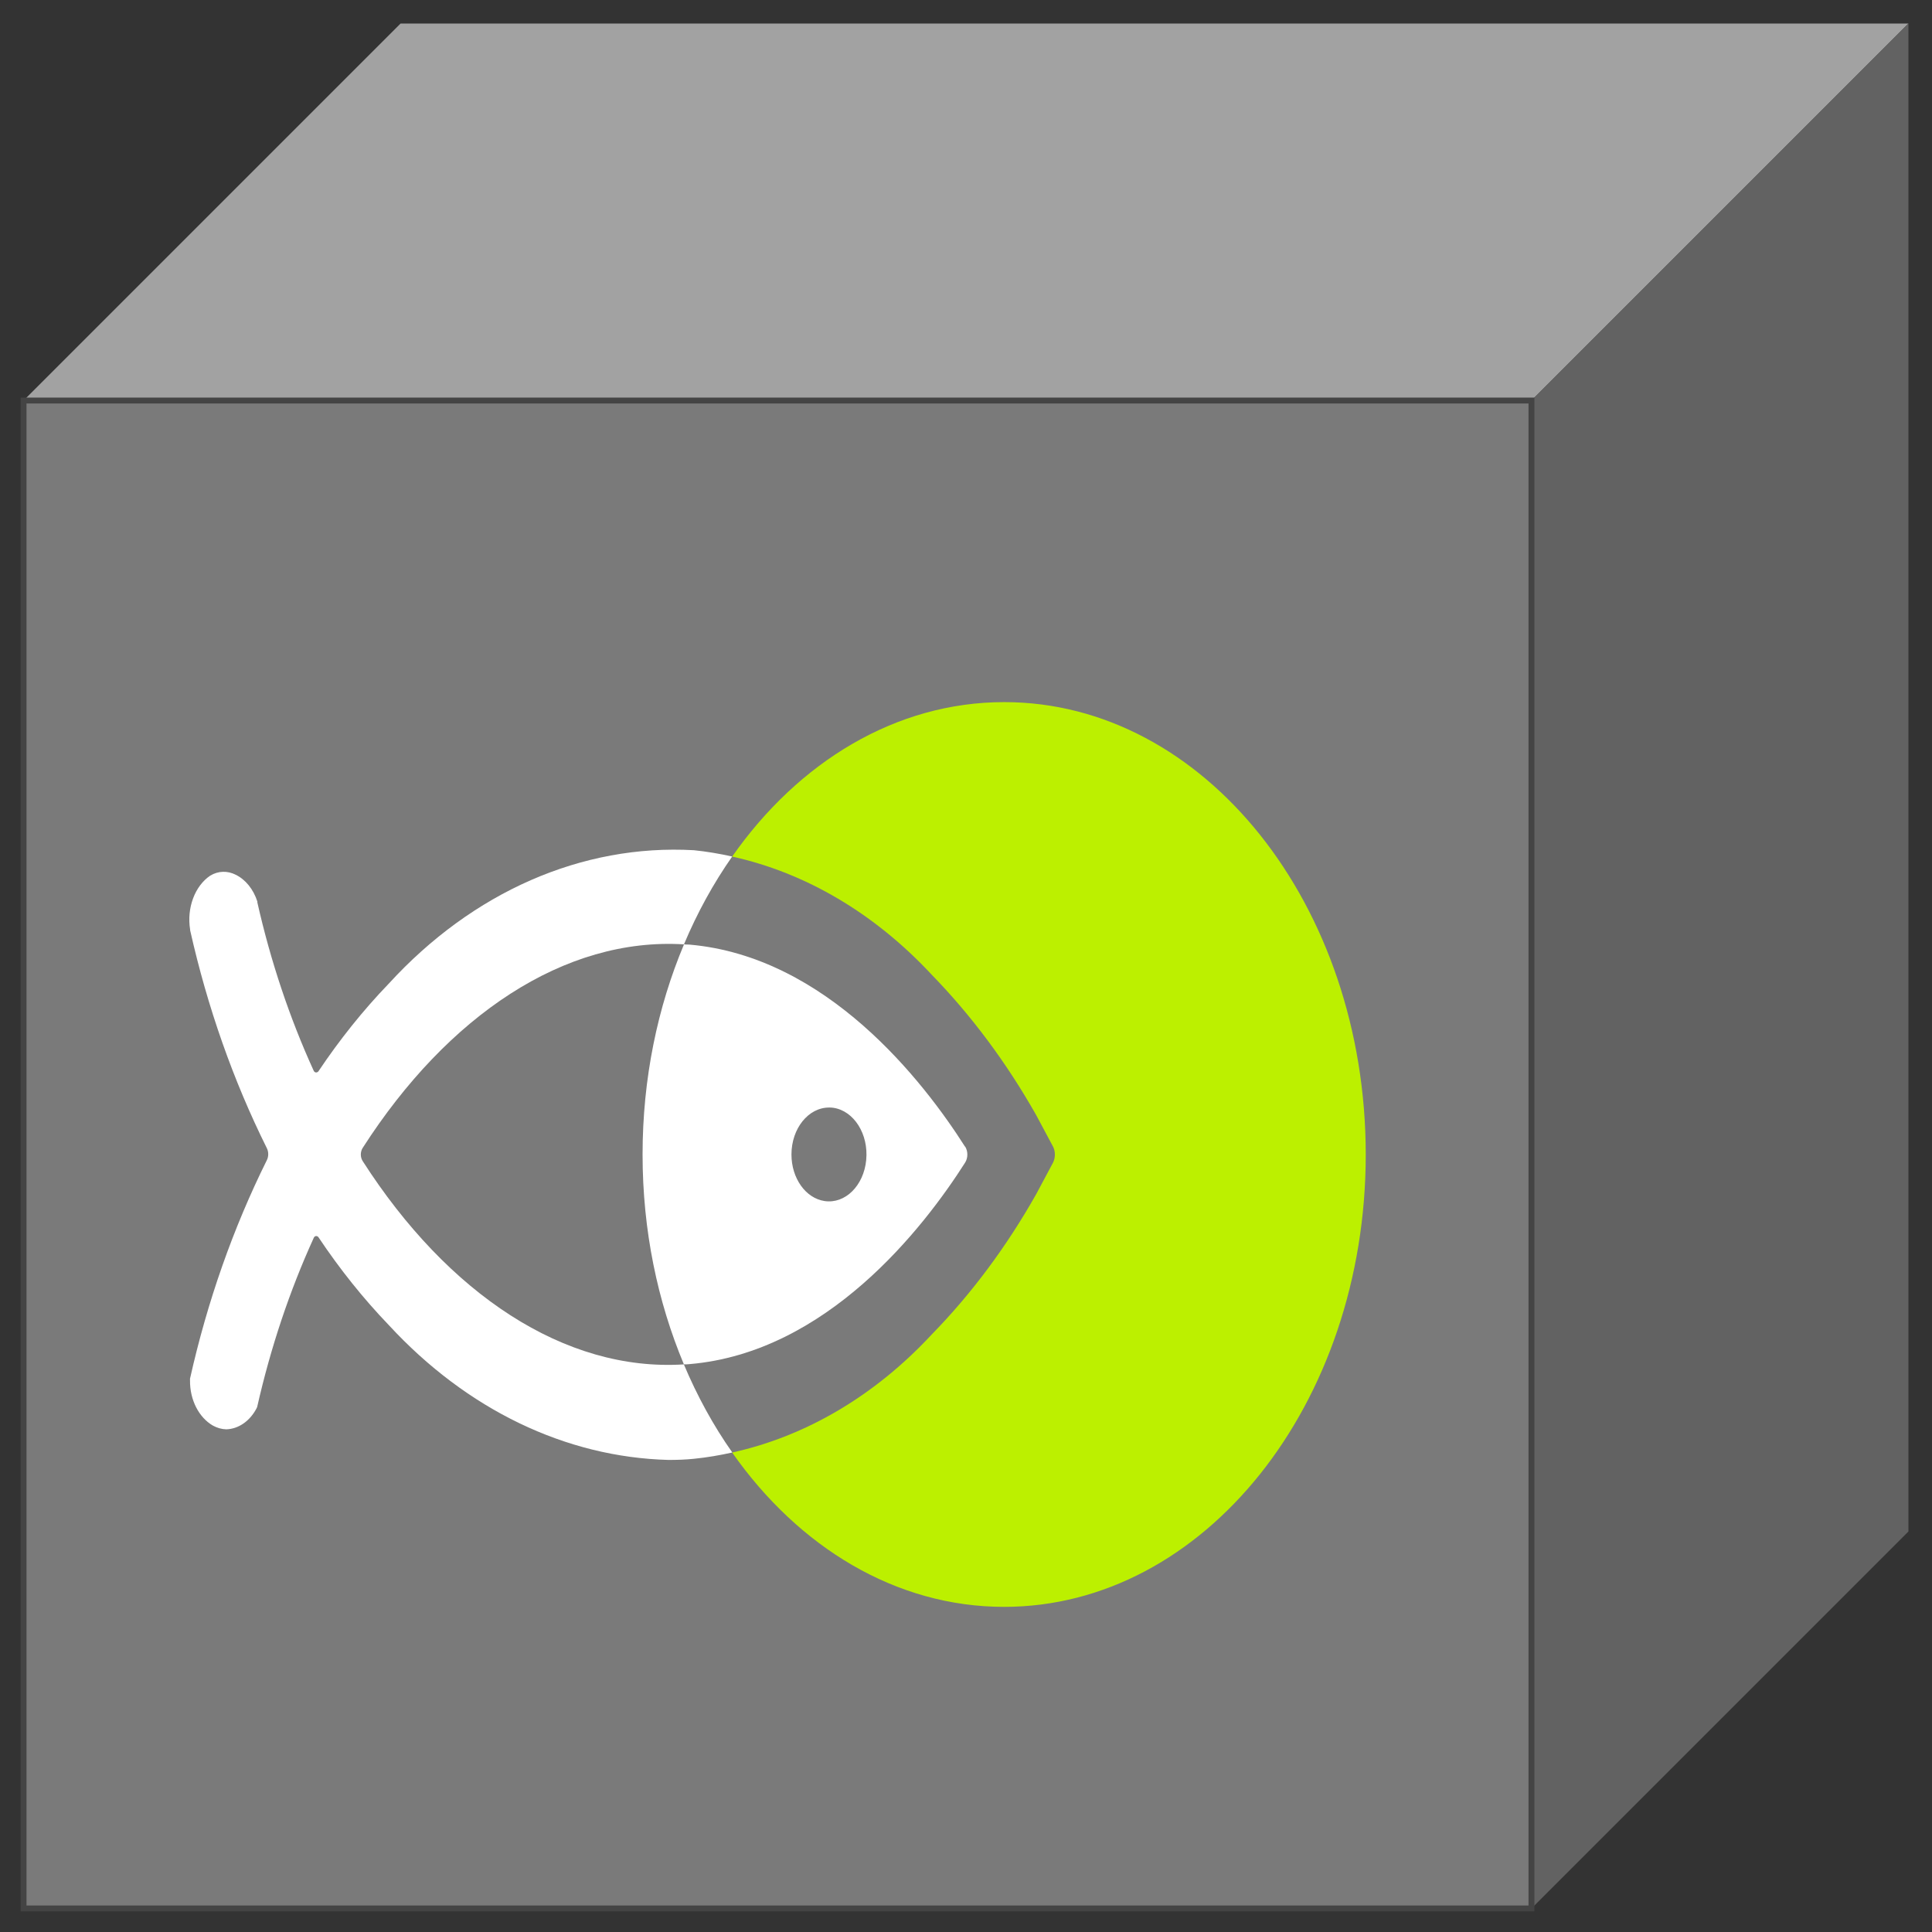
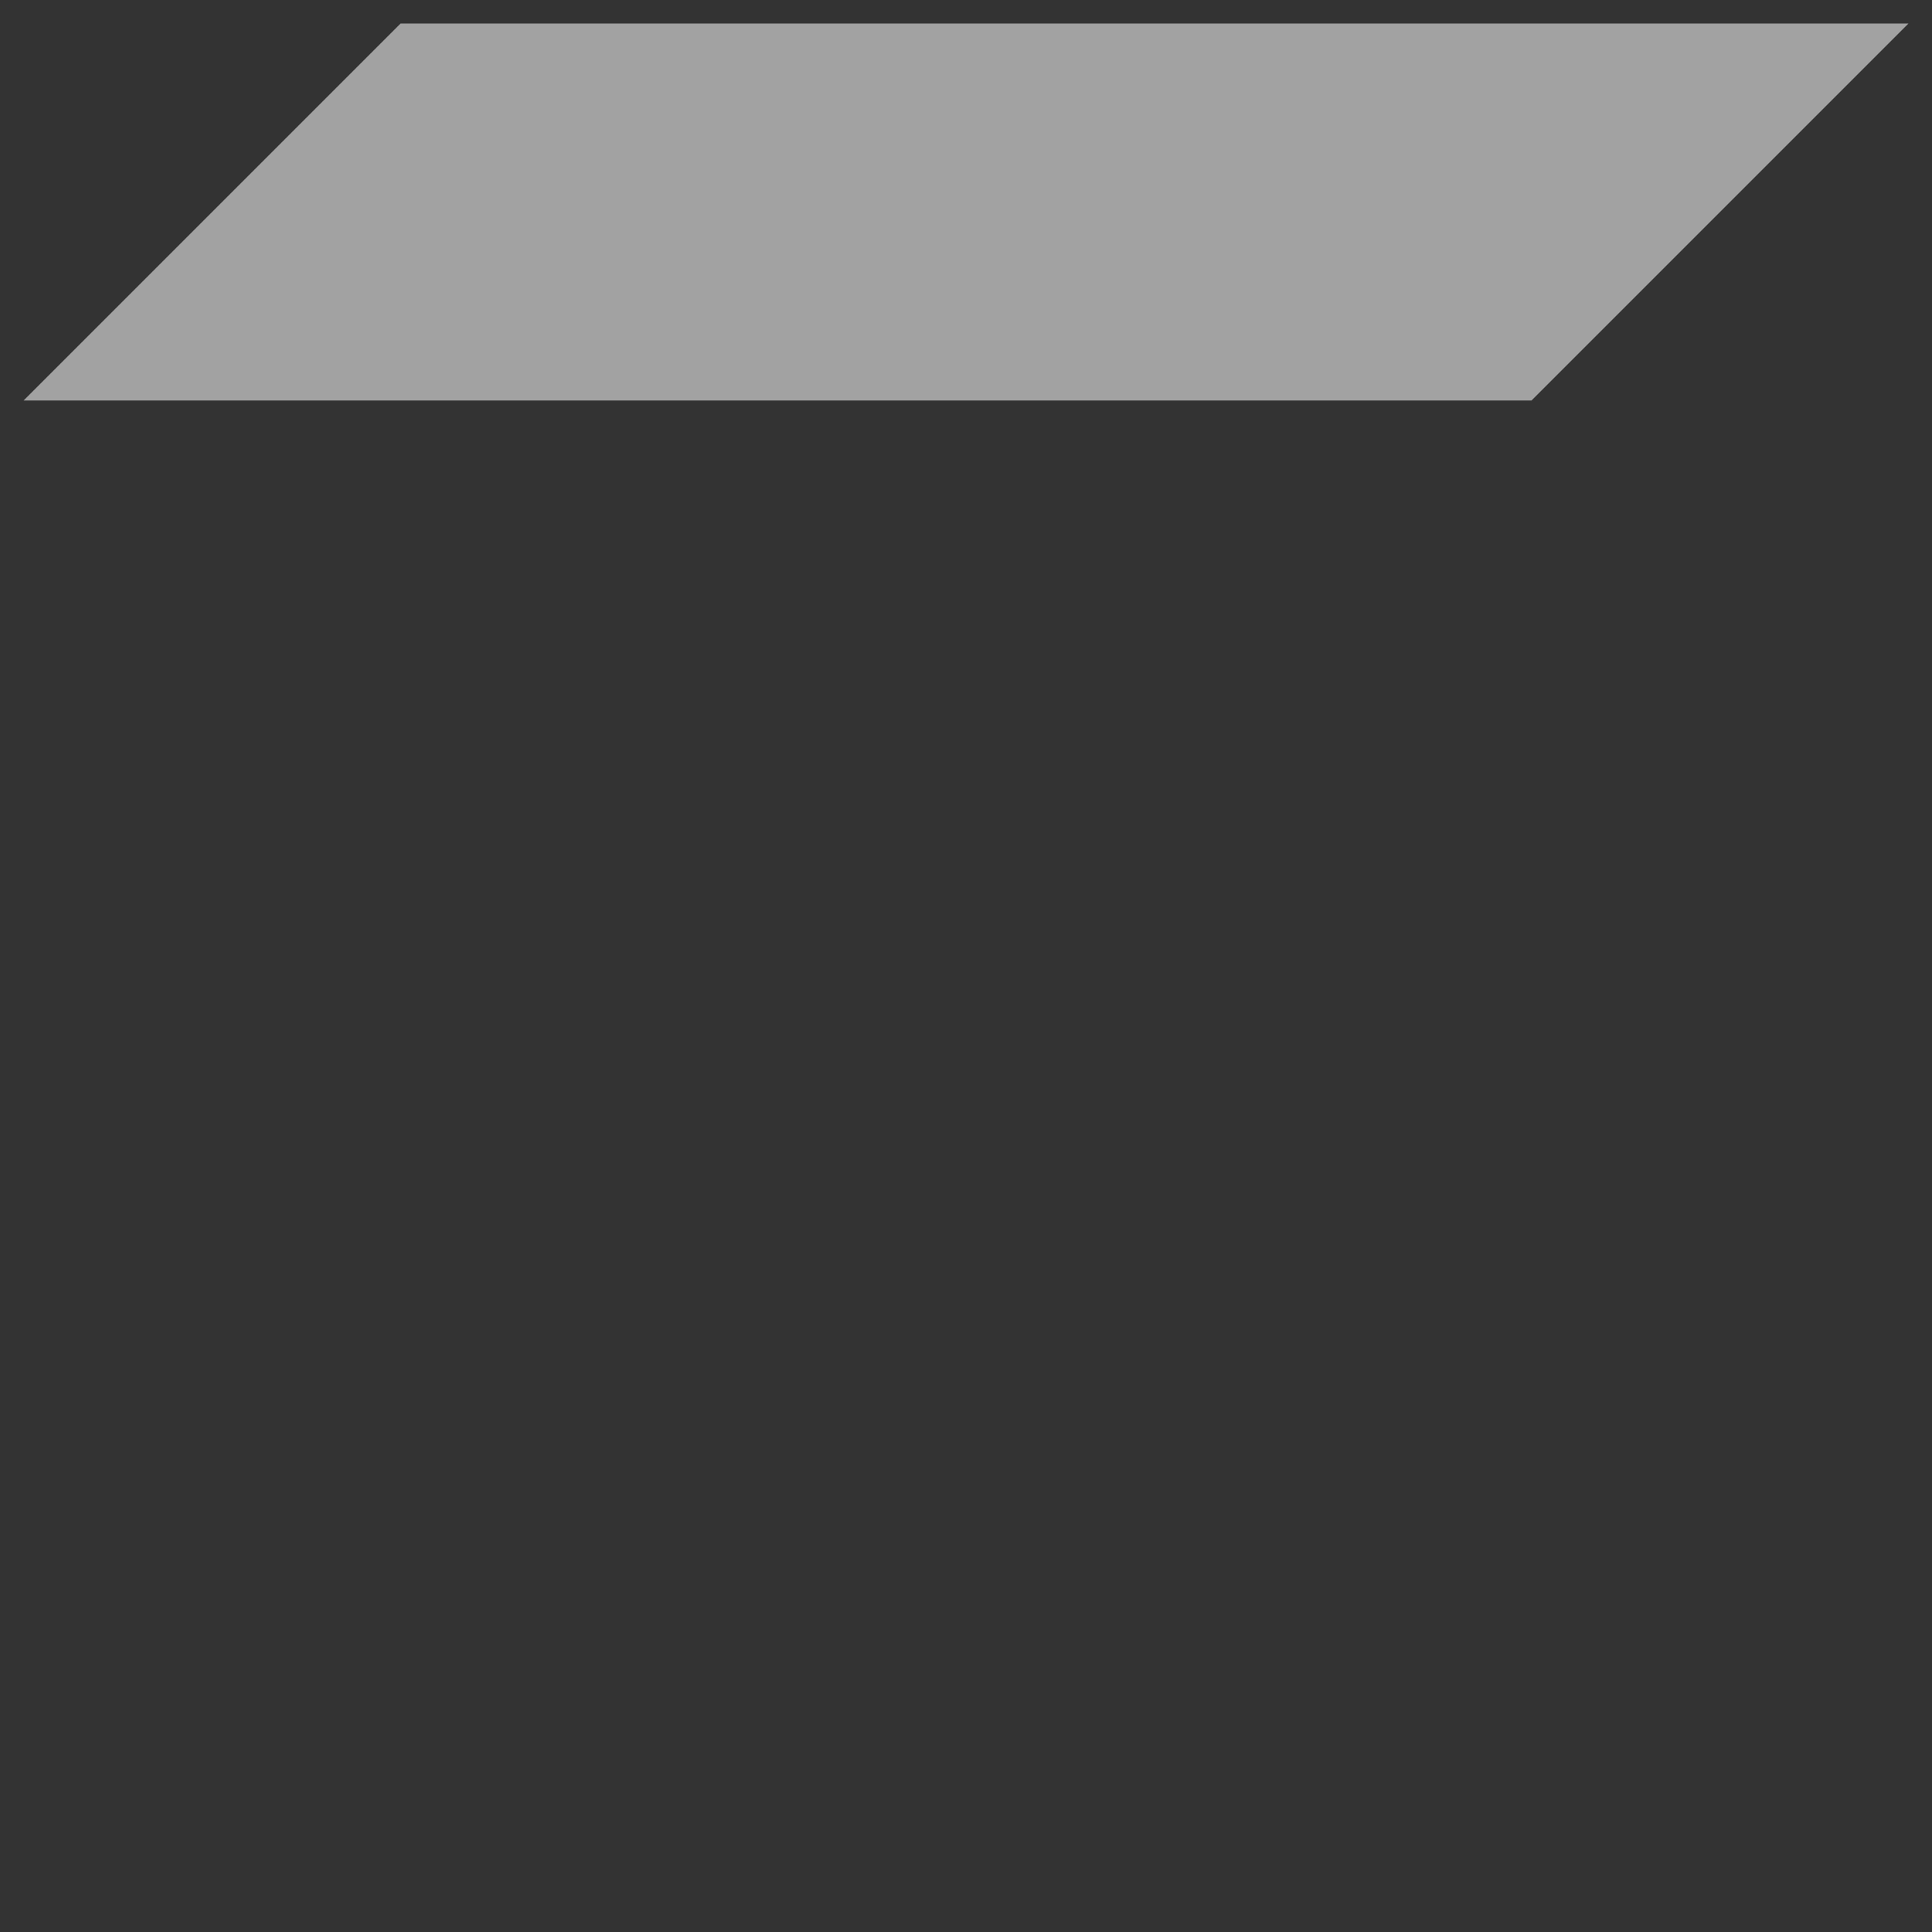
<svg xmlns="http://www.w3.org/2000/svg" width="328" height="328" viewBox="0 0 328 328">
  <rect x="0" y="0" width="328" height="328" fill="#333333" stroke="none" />
  <g>
    <polygon points="4,68 68,4 324,4 260,68" fill="#a2a2a2" />
-     <polygon points="260,68 324,4 324,260 260,324" fill="#626262" />
-     <rect x="4" y="68" width="256" height="256" fill="#7a7a7a" stroke="#444" />
    <g transform="translate(29.6,93.6) scale(2.56,3.2)">
-       <path fill-rule="evenodd" clip-rule="evenodd" d="M55.035 8C47.841 8 41.39 11.173 36.992 16.195C41.868 17.054 46.443 19.21 50.221 22.458C52.853 24.621 55.185 27.125 57.149 29.902L58.267 31.574C58.437 31.833 58.437 32.174 58.267 32.44L57.155 34.105C55.192 36.889 52.86 39.393 50.227 41.549C46.45 44.803 41.874 46.953 36.992 47.812C41.39 52.827 47.834 56 55.028 56C68.277 56 79.01 45.254 79.01 32.003C79.01 18.753 68.284 8 55.035 8Z" fill="#BCF000" />
-       <path d="M33.789 43.136C25.887 43.538 18.127 39.383 12.494 32.355C12.324 32.151 12.324 31.851 12.494 31.646C18.134 24.618 25.893 20.463 33.796 20.852C34.676 19.173 35.753 17.611 36.994 16.192C36.156 16.042 35.303 15.926 34.451 15.857C27.046 15.523 19.791 18.061 14.206 22.947C12.515 24.352 10.96 25.908 9.549 27.593C9.545 27.596 9.54 27.6 9.535 27.603C9.53 27.607 9.525 27.61 9.521 27.613C9.426 27.675 9.303 27.654 9.242 27.559C7.639 24.748 6.385 21.746 5.505 18.628V18.58C5.239 17.925 4.721 17.413 4.073 17.161C3.528 16.936 2.907 16.949 2.375 17.208C1.352 17.761 0.814 18.928 1.046 20.067V20.101C2.191 24.181 3.903 28.078 6.139 31.673C6.255 31.864 6.255 32.103 6.139 32.294C3.896 35.904 2.184 39.806 1.039 43.893V43.989C1.025 45.019 1.625 45.954 2.559 46.384C2.839 46.507 3.139 46.575 3.446 46.581C4.257 46.561 5.007 46.145 5.45 45.469L5.478 45.422L5.498 45.374C6.385 42.249 7.639 39.24 9.249 36.415C9.249 36.408 9.262 36.395 9.269 36.388C9.344 36.306 9.474 36.306 9.555 36.388C10.967 38.08 12.528 39.642 14.226 41.055C19.388 45.531 25.948 48.062 32.773 48.205C33.333 48.205 33.899 48.192 34.458 48.144C35.31 48.076 36.162 47.96 37.001 47.81C35.753 46.391 34.676 44.821 33.789 43.136Z" fill="white" />
-       <path fill-rule="evenodd" clip-rule="evenodd" d="M34.16 20.865C43.27 21.499 49.673 28.111 52.435 31.584L52.442 31.577C52.639 31.829 52.639 32.177 52.442 32.43C49.673 35.91 43.277 42.501 34.174 43.121C34.044 43.135 33.922 43.135 33.792 43.135C32.047 39.806 31.051 36.026 31.051 32C31.051 27.974 32.047 24.181 33.799 20.851C33.869 20.859 33.941 20.86 34.014 20.861C34.062 20.861 34.111 20.862 34.16 20.865ZM43.12 34.47C44.484 34.634 45.718 33.658 45.882 32.293V32.286C46.046 30.922 45.071 29.687 43.707 29.523C43.611 29.509 43.516 29.509 43.42 29.509C42.043 29.509 40.925 30.622 40.925 32C40.925 33.262 41.866 34.32 43.12 34.47Z" fill="white" />
-     </g>
+       </g>
  </g>
</svg>